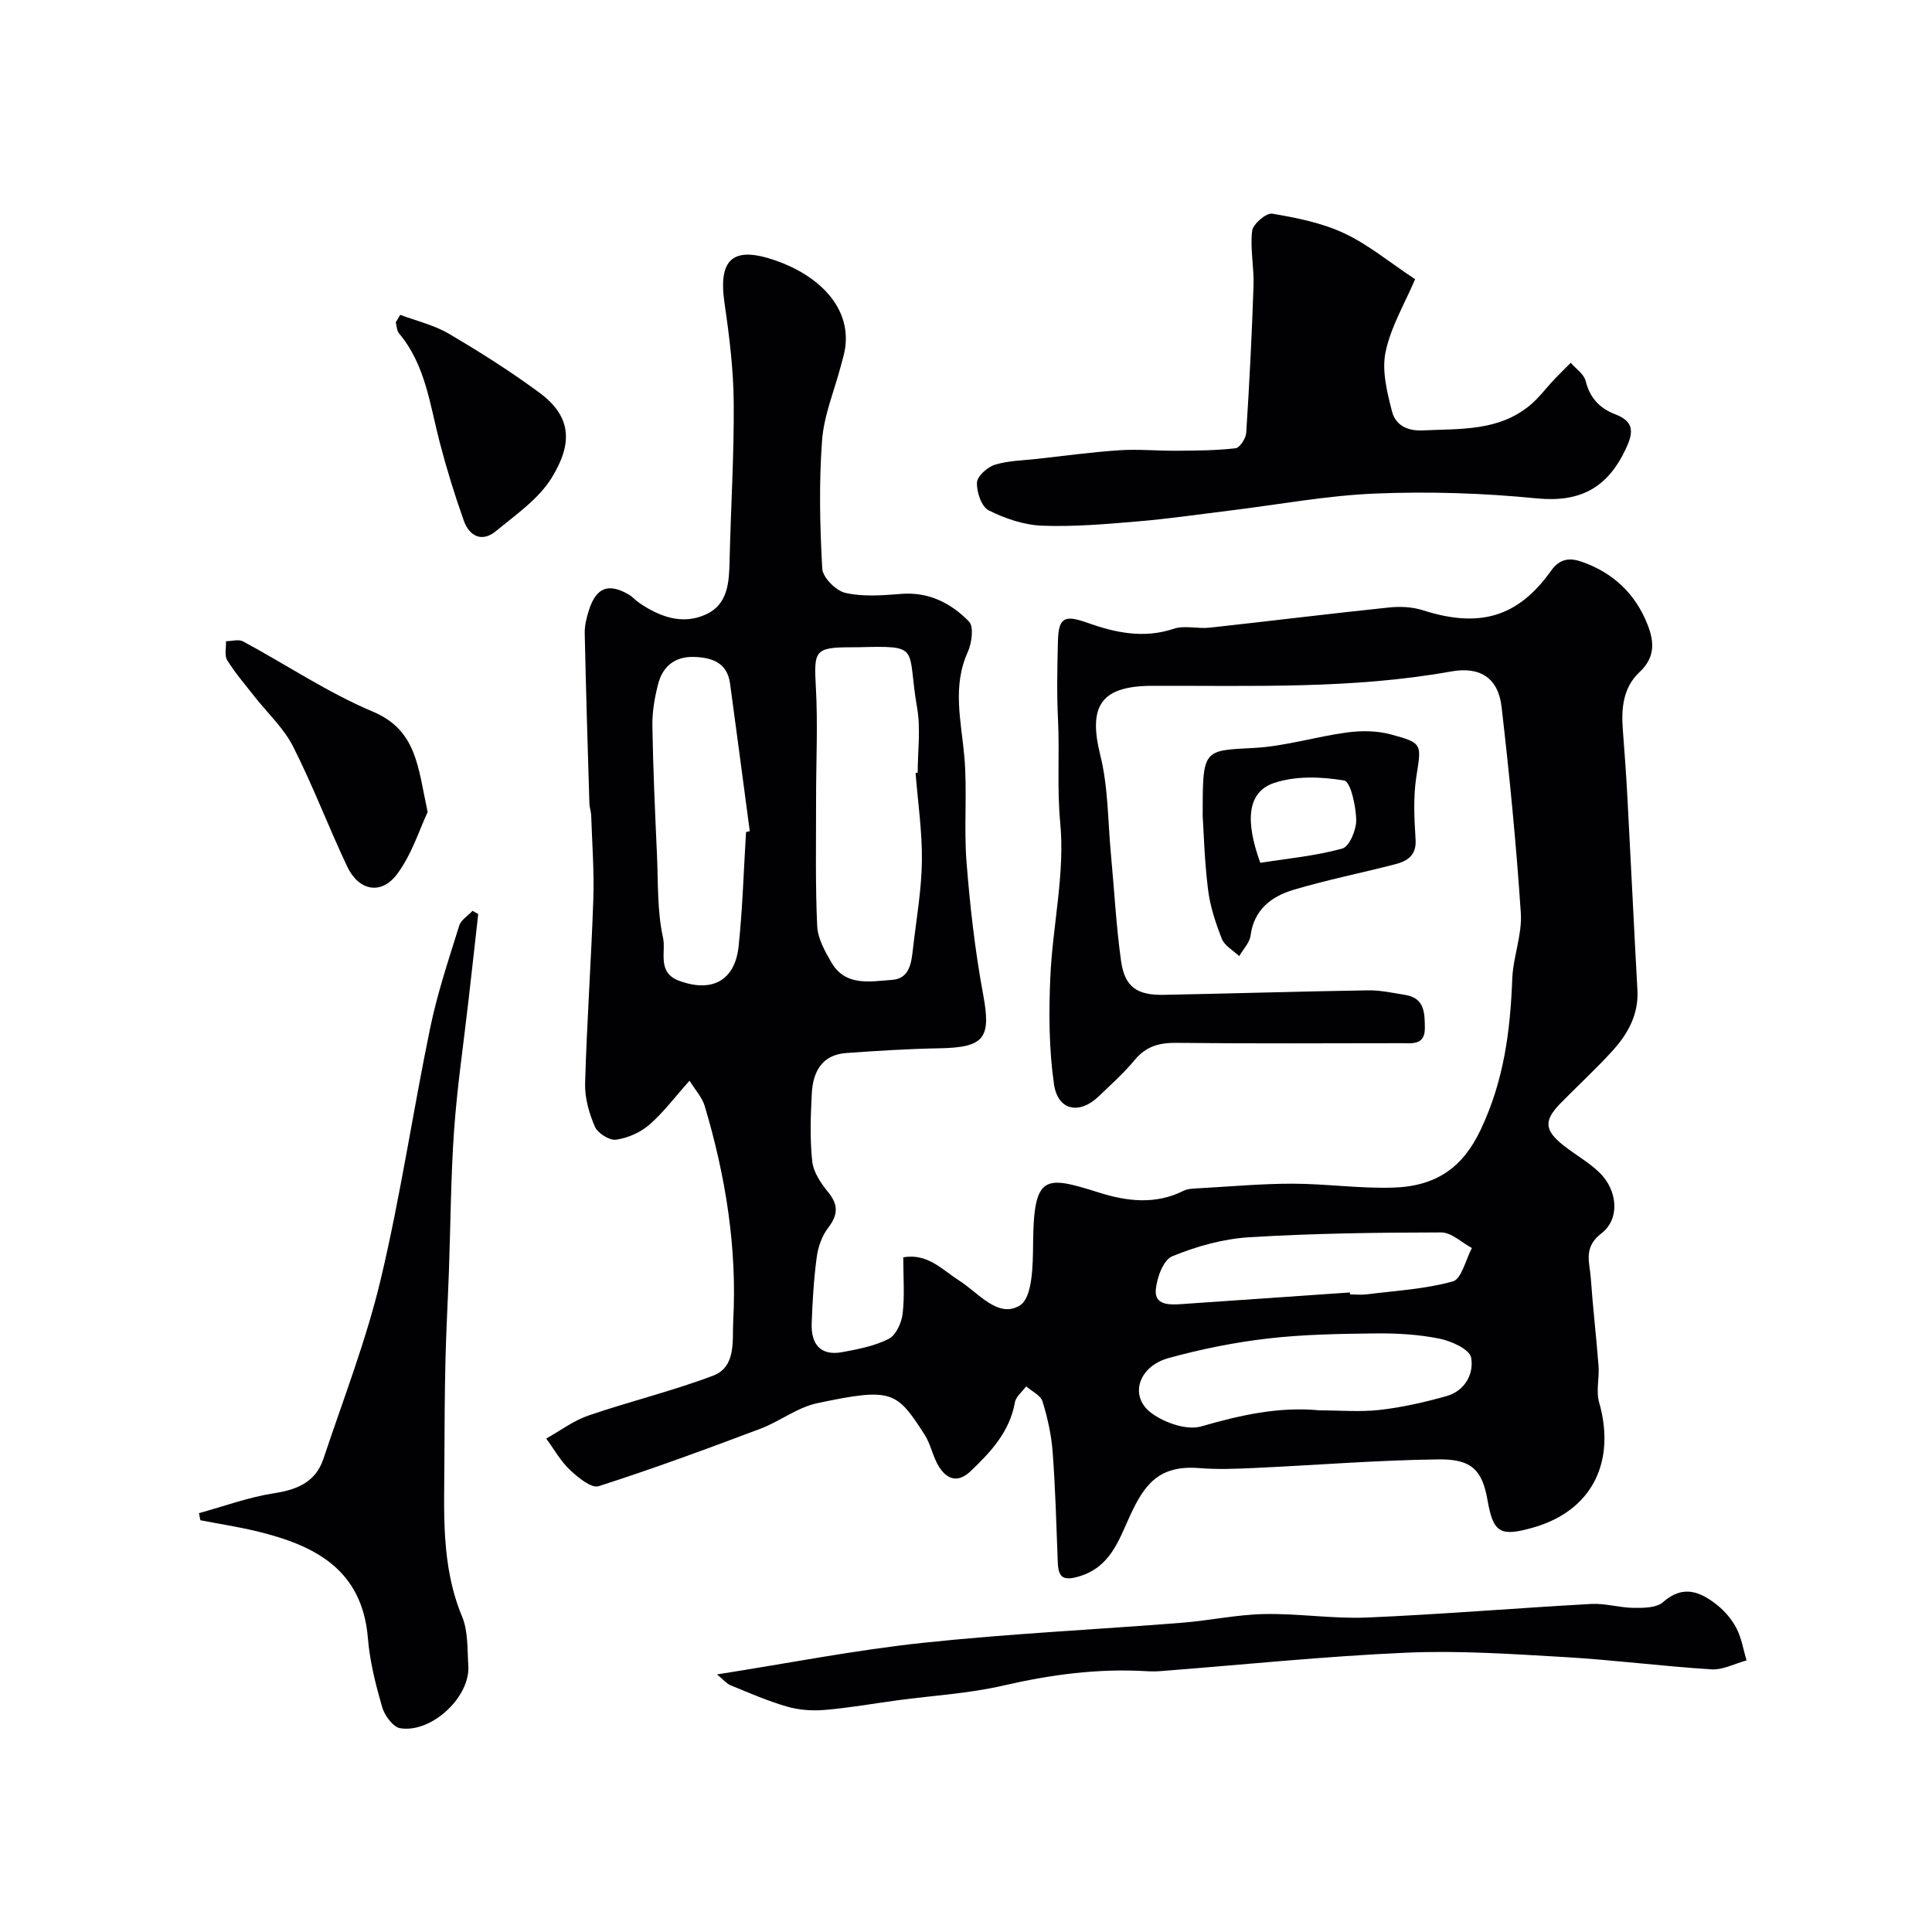
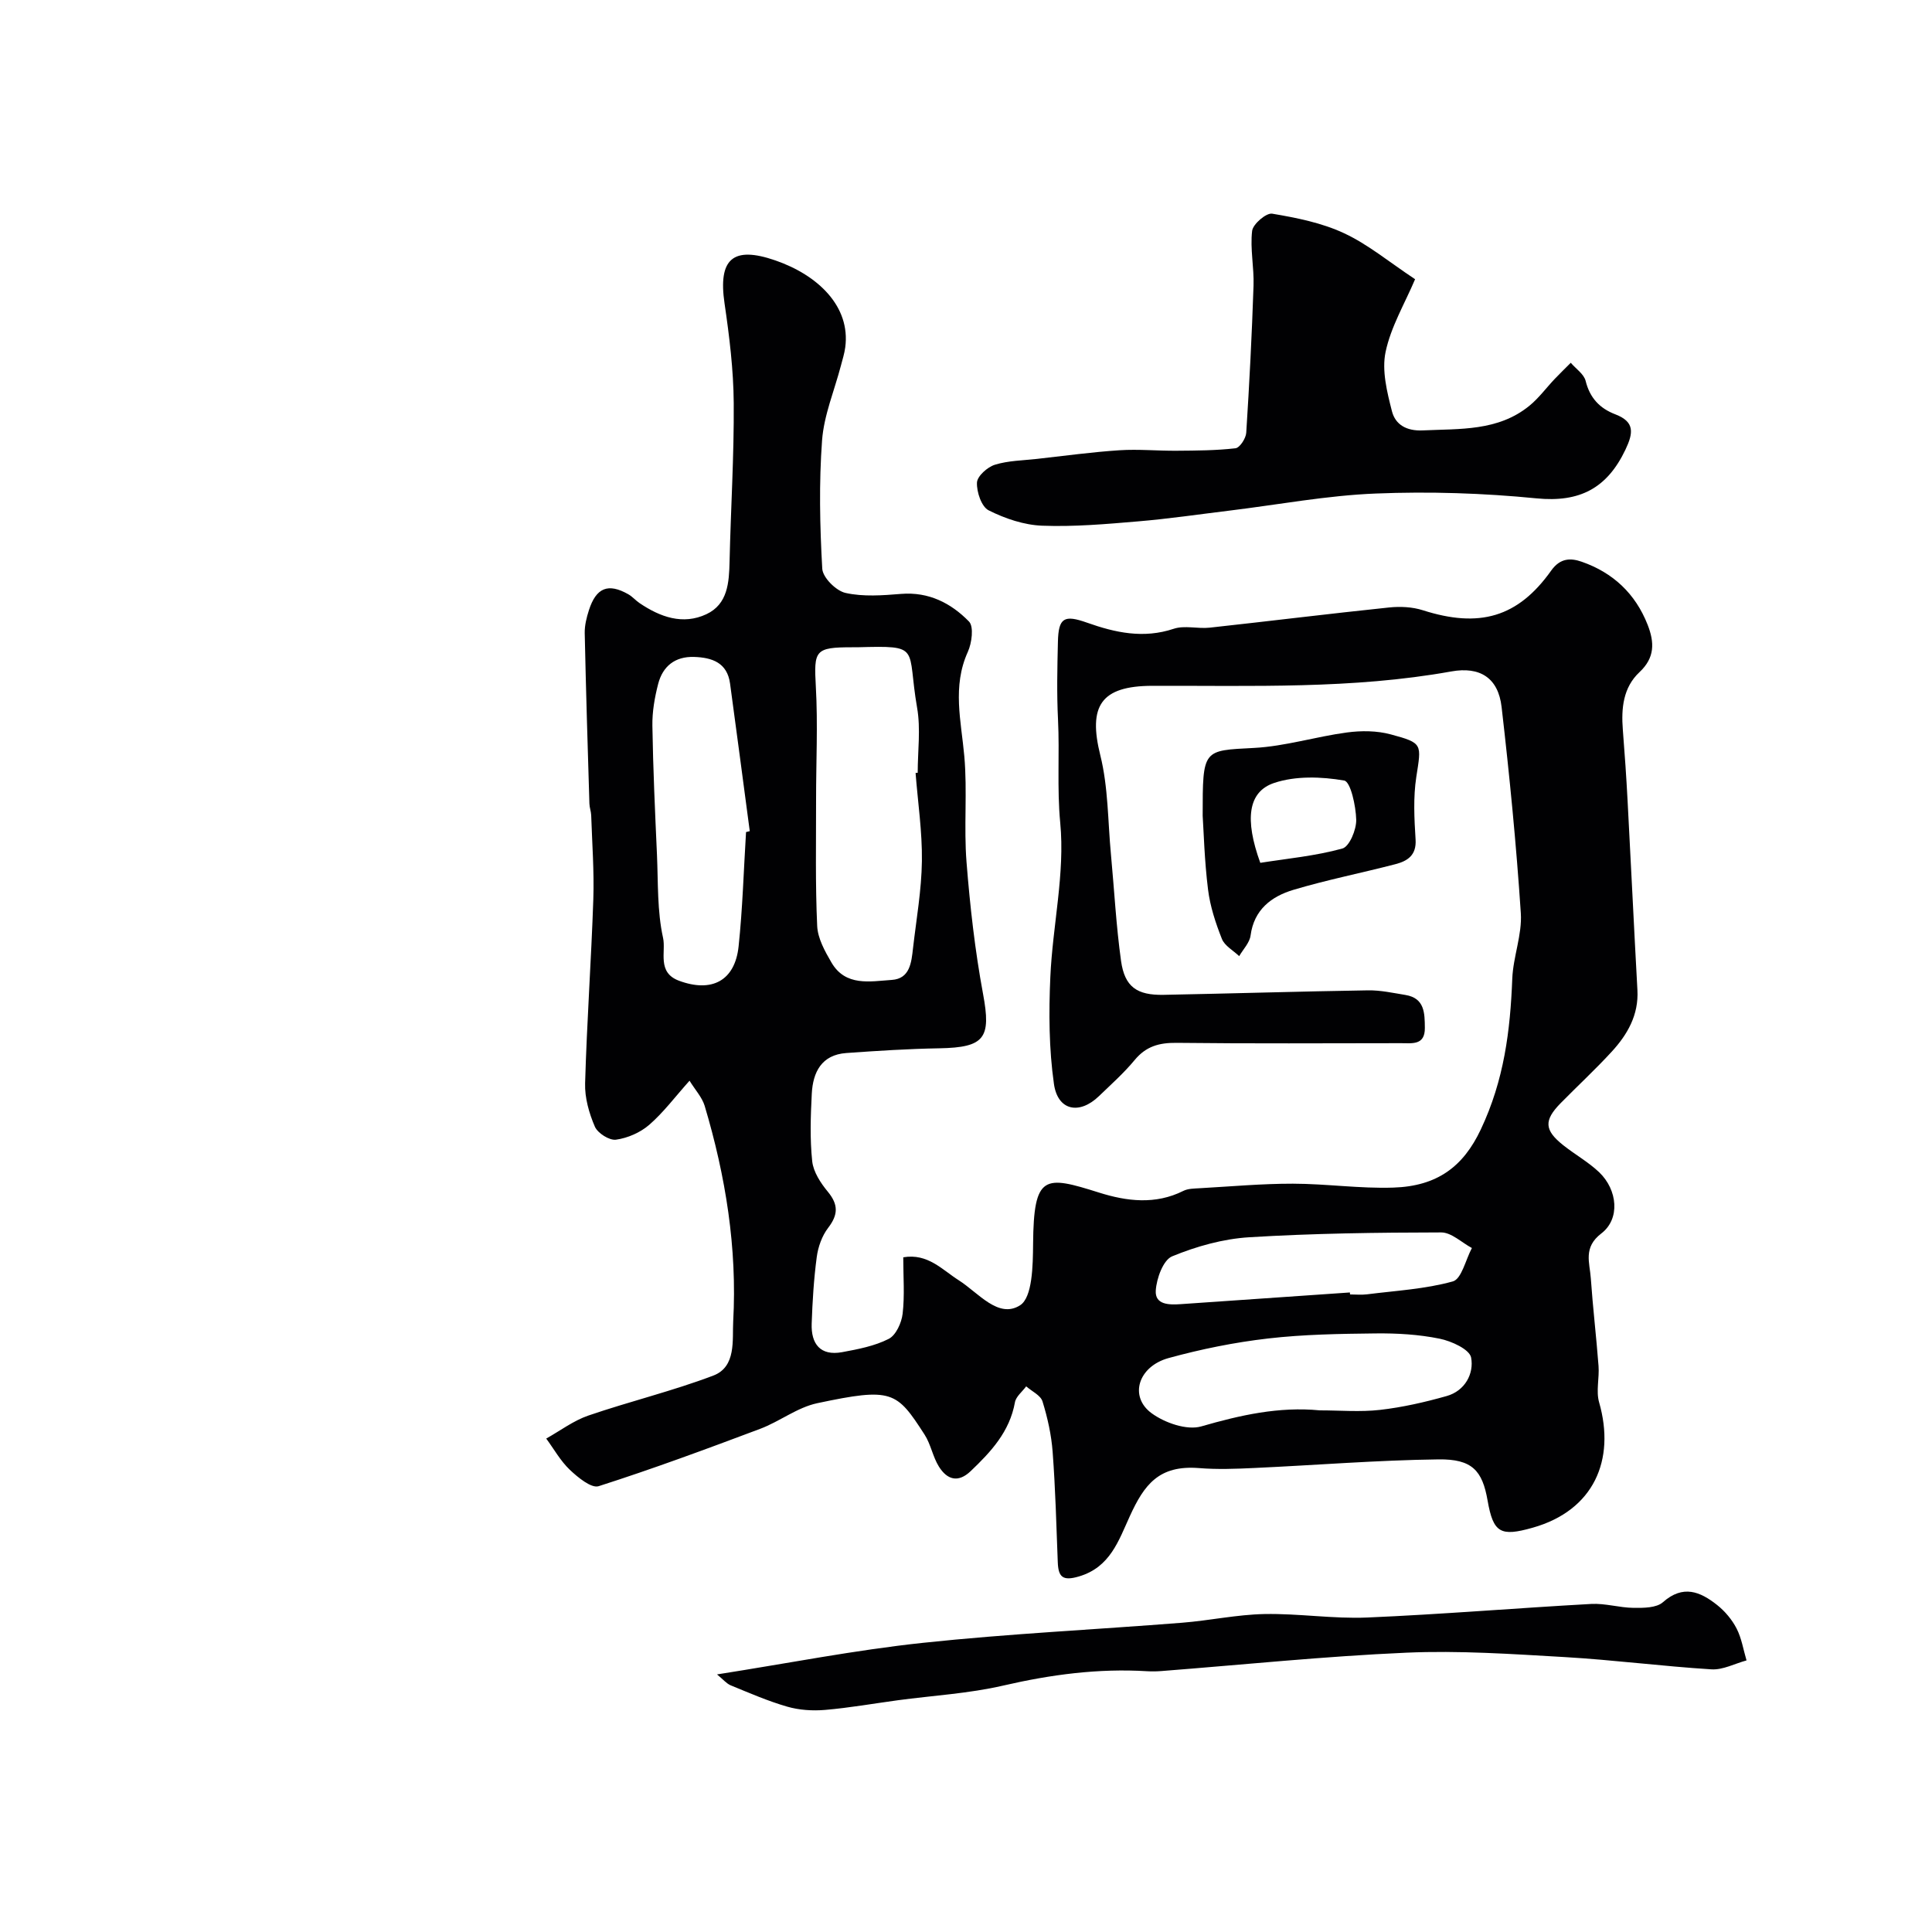
<svg xmlns="http://www.w3.org/2000/svg" enable-background="new 0 0 400 400" viewBox="0 0 400 400">
  <g fill="#010103">
    <path d="m142.76 223.75c-3 3.35-5.39 6.57-8.34 9.13-1.85 1.6-4.47 2.75-6.89 3.08-1.36.19-3.79-1.35-4.37-2.7-1.2-2.78-2.11-5.98-2.02-8.97.36-12.71 1.27-25.41 1.7-38.12.19-5.78-.25-11.58-.44-17.37-.03-.81-.35-1.61-.37-2.42-.36-11.77-.72-23.53-.97-35.3-.03-1.58.38-3.23.87-4.75 1.5-4.68 4-5.66 8.16-3.29.85.48 1.51 1.28 2.33 1.83 4.26 2.88 8.96 4.58 13.84 2.29 4.43-2.08 4.69-6.56 4.79-10.93.25-10.94.94-21.87.86-32.8-.05-6.87-.9-13.78-1.9-20.6-1.35-9.19 1.68-11.98 10.53-8.91 8.77 3.03 15.59 9.5 14.46 17.99-.17 1.27-.56 2.51-.89 3.76-1.35 5.17-3.52 10.27-3.91 15.5-.65 8.82-.46 17.74.04 26.57.1 1.84 2.86 4.59 4.82 5.02 3.68.82 7.68.51 11.51.2 5.73-.46 10.34 1.92 14.05 5.72 1.03 1.06.59 4.45-.24 6.28-3.26 7.19-1.38 14.32-.73 21.6.65 7.27-.12 14.66.46 21.94.72 9.13 1.75 18.28 3.42 27.28 1.7 9.13.38 11.09-9.07 11.26-6.42.11-12.85.52-19.26.98-5.11.37-6.9 3.97-7.13 8.43-.24 4.65-.4 9.37.09 13.98.24 2.21 1.75 4.51 3.24 6.31 2.19 2.66 2.15 4.74.07 7.46-1.28 1.66-2.09 3.94-2.37 6.05-.61 4.56-.89 9.18-1.05 13.79-.15 4.2 1.79 6.74 6.31 5.91 3.29-.61 6.71-1.26 9.64-2.75 1.5-.76 2.66-3.33 2.88-5.21.44-3.77.13-7.62.13-11.68 5.07-.87 8.06 2.58 11.48 4.75 4.07 2.58 8.2 8.04 12.7 5.19 2.58-1.63 2.66-8.28 2.7-12.68.12-14.5 2.36-14.22 13.65-10.66 5.74 1.81 11.67 2.55 17.46-.35.97-.49 2.23-.48 3.37-.55 6.43-.36 12.87-.95 19.3-.94 6.93.01 13.88 1.04 20.8.81 9.1-.29 14.48-4.34 18.11-12.03 4.83-10.23 6.1-20.43 6.52-31.23.18-4.54 2.06-9.1 1.77-13.56-.94-14.25-2.34-28.48-3.98-42.68-.69-6.03-4.47-8.44-10.44-7.36-20.51 3.68-41.21 2.91-61.88 2.97-10.67.03-13.31 4.16-10.76 14.4 1.65 6.61 1.55 13.66 2.2 20.51.69 7.35 1.07 14.74 2.09 22.05.76 5.38 3.29 7.13 8.84 7.02 14.1-.27 28.2-.71 42.3-.93 2.58-.04 5.19.54 7.76.96 3.97.66 3.97 3.76 4 6.8.04 3.66-2.62 3.18-4.92 3.18-15.5.01-31 .11-46.5-.07-3.6-.04-6.32.72-8.67 3.57-2.22 2.68-4.86 5.03-7.38 7.46-4.05 3.9-8.52 3.04-9.32-2.5-1.04-7.28-1.08-14.79-.75-22.16.47-10.67 3.06-21.45 2.05-31.92-.69-7.22-.11-14.27-.46-21.39-.27-5.34-.15-10.71-.02-16.07.11-5.04 1.3-5.66 6.04-3.98 5.83 2.07 11.68 3.35 17.94 1.26 2.25-.75 4.98.04 7.45-.23 12.38-1.35 24.75-2.89 37.14-4.18 2.3-.24 4.82-.12 7 .58 11.65 3.72 19.65 1.51 26.56-8.22 1.92-2.7 4.14-2.59 6.34-1.82 6.44 2.25 11.08 6.57 13.62 13.03 1.44 3.67 1.52 6.83-1.69 9.83-3.38 3.17-3.79 7.48-3.44 11.91.39 4.93.73 9.86.99 14.8.7 13.03 1.31 26.07 2.03 39.1.28 5.16-2.06 9.21-5.34 12.78-3.38 3.68-7.06 7.08-10.56 10.64-3.5 3.57-3.39 5.58.55 8.71 2.43 1.93 5.2 3.47 7.43 5.59 3.82 3.65 4.39 9.66.45 12.67-3.81 2.91-2.4 6.06-2.18 9.28.42 6.06 1.14 12.1 1.6 18.16.19 2.5-.55 5.2.12 7.53 3.42 11.92-1.08 22.38-13.77 25.96-6.63 1.87-8.14 1.11-9.32-5.63-1.08-6.2-3.19-8.61-10.16-8.52-12.71.16-25.41 1.2-38.11 1.78-3.83.18-7.69.33-11.49.02-8.32-.66-11.35 3.48-14.3 9.93-2.33 5.08-4.08 10.61-10.56 12.51-3.35.99-4.26.12-4.37-2.98-.29-7.6-.49-15.2-1.06-22.78-.26-3.54-1.05-7.09-2.1-10.48-.39-1.27-2.21-2.09-3.38-3.12-.81 1.1-2.12 2.11-2.33 3.31-1.09 6.07-4.95 10.23-9.16 14.24-2.65 2.53-4.91 1.72-6.57-.92-1.28-2.04-1.68-4.64-2.99-6.66-5.78-8.95-6.66-9.78-22.22-6.48-4.13.88-7.78 3.79-11.82 5.31-11.07 4.16-22.17 8.27-33.43 11.87-1.5.48-4.29-1.81-5.95-3.38-1.94-1.84-3.29-4.29-4.9-6.48 2.89-1.62 5.63-3.7 8.71-4.76 8.57-2.94 17.43-5.07 25.88-8.28 4.8-1.82 3.91-7.41 4.12-11.22.84-15.18-1.56-30.08-5.91-44.64-.54-1.76-1.95-3.28-3.13-5.19zm46.8-63.72c.15-.01.3-.02.44-.03 0-4.49.64-9.09-.12-13.45-2.21-12.67 1.09-12.9-12.42-12.54-.33.01-.67 0-1 0-7.76 0-7.97.62-7.55 8.15.44 7.82.04 15.68.05 23.52.01 8.68-.17 17.37.23 26.04.12 2.57 1.59 5.22 2.95 7.55 2.92 5.02 8.02 3.91 12.5 3.61 3.76-.25 4.06-3.63 4.39-6.56.69-6.01 1.76-12.02 1.84-18.04.08-6.08-.84-12.17-1.31-18.25zm-35.1 12.24c.26-.06.51-.13.77-.19-1.36-10.19-2.69-20.38-4.08-30.56-.59-4.33-3.72-5.39-7.46-5.51-3.94-.12-6.47 1.93-7.42 5.57-.73 2.82-1.25 5.79-1.2 8.69.14 8.91.55 17.82.95 26.72.25 5.75.03 11.64 1.26 17.19.64 2.87-1.32 7.15 3.3 8.87 6.75 2.51 11.58.05 12.34-7.12.83-7.85 1.05-15.77 1.54-23.66zm118.79 119.73c4.17 0 8.37.37 12.48-.1 4.64-.53 9.27-1.59 13.77-2.86 3.82-1.07 5.7-4.66 5.08-7.97-.32-1.7-4.08-3.42-6.53-3.91-4.31-.88-8.82-1.14-13.24-1.09-7.43.08-14.91.2-22.28 1.05-6.93.8-13.85 2.2-20.58 4.05-6.33 1.74-8.23 8-3.5 11.44 2.73 1.99 7.29 3.57 10.26 2.71 8.11-2.34 16.09-4.14 24.54-3.32zm6.23-24.41c.01.14.02.28.03.41 1.16 0 2.35.12 3.49-.02 5.96-.76 12.06-1.08 17.8-2.68 1.81-.51 2.65-4.51 3.94-6.91-2.12-1.13-4.24-3.24-6.37-3.23-13.25.02-26.51.19-39.73 1-5.41.33-10.93 1.88-15.96 3.95-1.85.76-3.23 4.57-3.39 7.08-.19 2.99 2.8 2.98 5.17 2.82 11.68-.81 23.35-1.62 35.02-2.42z" />
    <path d="m292.98 57.81c-2.14 5.04-5.02 9.86-6.11 15.06-.81 3.85.3 8.3 1.32 12.28.7 2.72 2.95 4.12 6.38 3.96 7.71-.36 15.56.19 22.05-5.08 1.98-1.61 3.52-3.74 5.29-5.6 1.07-1.13 2.2-2.21 3.3-3.32 1.07 1.25 2.73 2.34 3.08 3.76.87 3.52 2.92 5.68 6.14 6.91 4.03 1.55 3.77 3.81 2.09 7.34-3.81 7.98-9.46 10.94-18.4 10.06-11.02-1.09-22.2-1.45-33.27-1-10.11.4-20.16 2.3-30.24 3.53-6.34.77-12.68 1.71-19.04 2.24-6.58.56-13.21 1.14-19.78.89-3.77-.14-7.7-1.47-11.1-3.18-1.48-.74-2.5-3.79-2.42-5.74.05-1.33 2.16-3.22 3.71-3.7 2.76-.86 5.79-.88 8.71-1.21 5.69-.63 11.38-1.42 17.08-1.79 3.95-.26 7.94.14 11.92.1 4.04-.03 8.1-.05 12.1-.51.89-.1 2.15-2.04 2.23-3.2.65-10.15 1.17-20.3 1.51-30.46.13-3.78-.73-7.63-.29-11.35.17-1.41 2.93-3.77 4.15-3.56 5.06.85 10.27 1.89 14.87 4.04 4.97 2.31 9.32 5.95 14.72 9.53z" />
-     <path d="m99.01 189.24c-.36 3.19-.71 6.38-1.07 9.58-.31 2.76-.63 5.52-.94 8.29-1.02 8.94-2.34 17.86-2.98 26.83-.69 9.76-.73 19.57-1.08 29.35-.22 6.11-.57 12.21-.71 18.32-.16 6.82-.2 13.63-.22 20.45-.03 11-.75 22.03 3.66 32.63 1.27 3.05 1.07 6.77 1.29 10.21.42 6.42-7.6 13.97-14.11 12.91-1.48-.24-3.23-2.64-3.73-4.37-1.34-4.66-2.56-9.45-2.95-14.26-1.17-14.3-11.05-19.25-22.98-22.14-3.86-.93-7.8-1.53-11.7-2.29-.1-.49-.2-.98-.3-1.47 5.19-1.42 10.32-3.32 15.61-4.13 4.83-.74 8.57-2.37 10.16-7.12 4.11-12.32 8.85-24.5 11.85-37.09 4.11-17.25 6.68-34.86 10.28-52.24 1.48-7.13 3.82-14.09 5.99-21.06.37-1.19 1.81-2.05 2.76-3.06.38.22.78.44 1.17.66z" />
-     <path d="m148.45 346.67c14.75-2.31 28.63-5.05 42.64-6.54 17.82-1.9 35.76-2.74 53.64-4.16 5.7-.45 11.36-1.69 17.06-1.8 7.09-.14 14.21 1.02 21.28.72 15.47-.66 30.91-1.96 46.37-2.81 2.9-.16 5.85.78 8.77.81 2.06.02 4.74.02 6.08-1.17 4.17-3.69 7.73-2.19 11.21.57 1.63 1.29 3.09 3.03 4.04 4.87 1.04 2.02 1.4 4.39 2.06 6.61-2.43.66-4.9 2-7.27 1.85-10.14-.63-20.24-1.95-30.39-2.54-10.91-.63-21.88-1.39-32.76-.91-16.92.74-33.79 2.49-50.68 3.8-.99.08-2 .1-3 .04-10.09-.62-19.93.69-29.79 2.97-7.13 1.65-14.55 2.06-21.83 3.04-5.02.68-10.02 1.57-15.06 2-2.59.22-5.37.04-7.85-.68-3.99-1.15-7.83-2.83-11.69-4.41-.89-.38-1.58-1.24-2.83-2.26z" />
+     <path d="m148.45 346.67c14.75-2.31 28.63-5.05 42.64-6.54 17.82-1.9 35.76-2.74 53.64-4.16 5.7-.45 11.36-1.69 17.06-1.8 7.09-.14 14.21 1.02 21.28.72 15.47-.66 30.91-1.96 46.37-2.81 2.9-.16 5.85.78 8.77.81 2.06.02 4.74.02 6.08-1.17 4.17-3.69 7.73-2.19 11.21.57 1.63 1.29 3.09 3.03 4.04 4.87 1.04 2.02 1.4 4.39 2.06 6.61-2.43.66-4.9 2-7.27 1.85-10.14-.63-20.24-1.95-30.39-2.54-10.91-.63-21.88-1.39-32.76-.91-16.92.74-33.79 2.49-50.68 3.8-.99.08-2 .1-3 .04-10.09-.62-19.93.69-29.79 2.97-7.13 1.65-14.55 2.06-21.83 3.04-5.02.68-10.02 1.57-15.06 2-2.59.22-5.37.04-7.85-.68-3.99-1.15-7.83-2.83-11.69-4.41-.89-.38-1.58-1.24-2.83-2.26" />
    <path d="m249 168.9c0-13.89.02-13.49 10.65-14.05 6.44-.34 12.78-2.34 19.22-3.2 2.97-.4 6.21-.38 9.08.4 6.7 1.8 6.33 1.99 5.28 8.81-.65 4.22-.42 8.64-.15 12.94.21 3.3-1.69 4.47-4.18 5.12-7.03 1.83-14.19 3.24-21.14 5.32-4.51 1.36-8.13 4.07-8.84 9.44-.2 1.51-1.54 2.86-2.36 4.28-1.23-1.18-3.01-2.13-3.58-3.57-1.3-3.28-2.44-6.74-2.87-10.23-.75-6.03-.9-12.14-1.11-15.26zm11.93 9.74c5.56-.88 11.41-1.42 16.99-2.96 1.46-.4 2.92-3.91 2.87-5.96-.07-2.86-1.17-7.9-2.5-8.12-4.71-.81-10.04-.99-14.49.5-5.44 1.82-6.13 7.56-2.87 16.54z" />
-     <path d="m88.54 168.12c-1.65 3.49-3.24 8.7-6.3 12.82-3.3 4.44-7.97 3.52-10.36-1.54-3.89-8.22-7.1-16.77-11.21-24.86-1.96-3.85-5.35-6.97-8.06-10.43-1.91-2.44-3.95-4.8-5.57-7.42-.61-.98-.2-2.6-.25-3.93 1.19-.01 2.62-.46 3.54.04 8.97 4.83 17.52 10.6 26.85 14.53 9.15 3.85 9.34 11.51 11.36 20.79z" />
-     <path d="m82.86 65.18c3.36 1.27 6.98 2.1 10.03 3.89 6.44 3.79 12.79 7.8 18.8 12.24 6.81 5.03 6.83 10.66 2.5 17.66-2.71 4.38-7.43 7.62-11.55 11.02-2.88 2.37-5.48.98-6.61-2.18-1.9-5.33-3.56-10.75-4.99-16.22-2.04-7.83-2.94-16.05-8.44-22.59-.46-.55-.45-1.49-.66-2.25.31-.52.61-1.04.92-1.57z" />
  </g>
</svg>